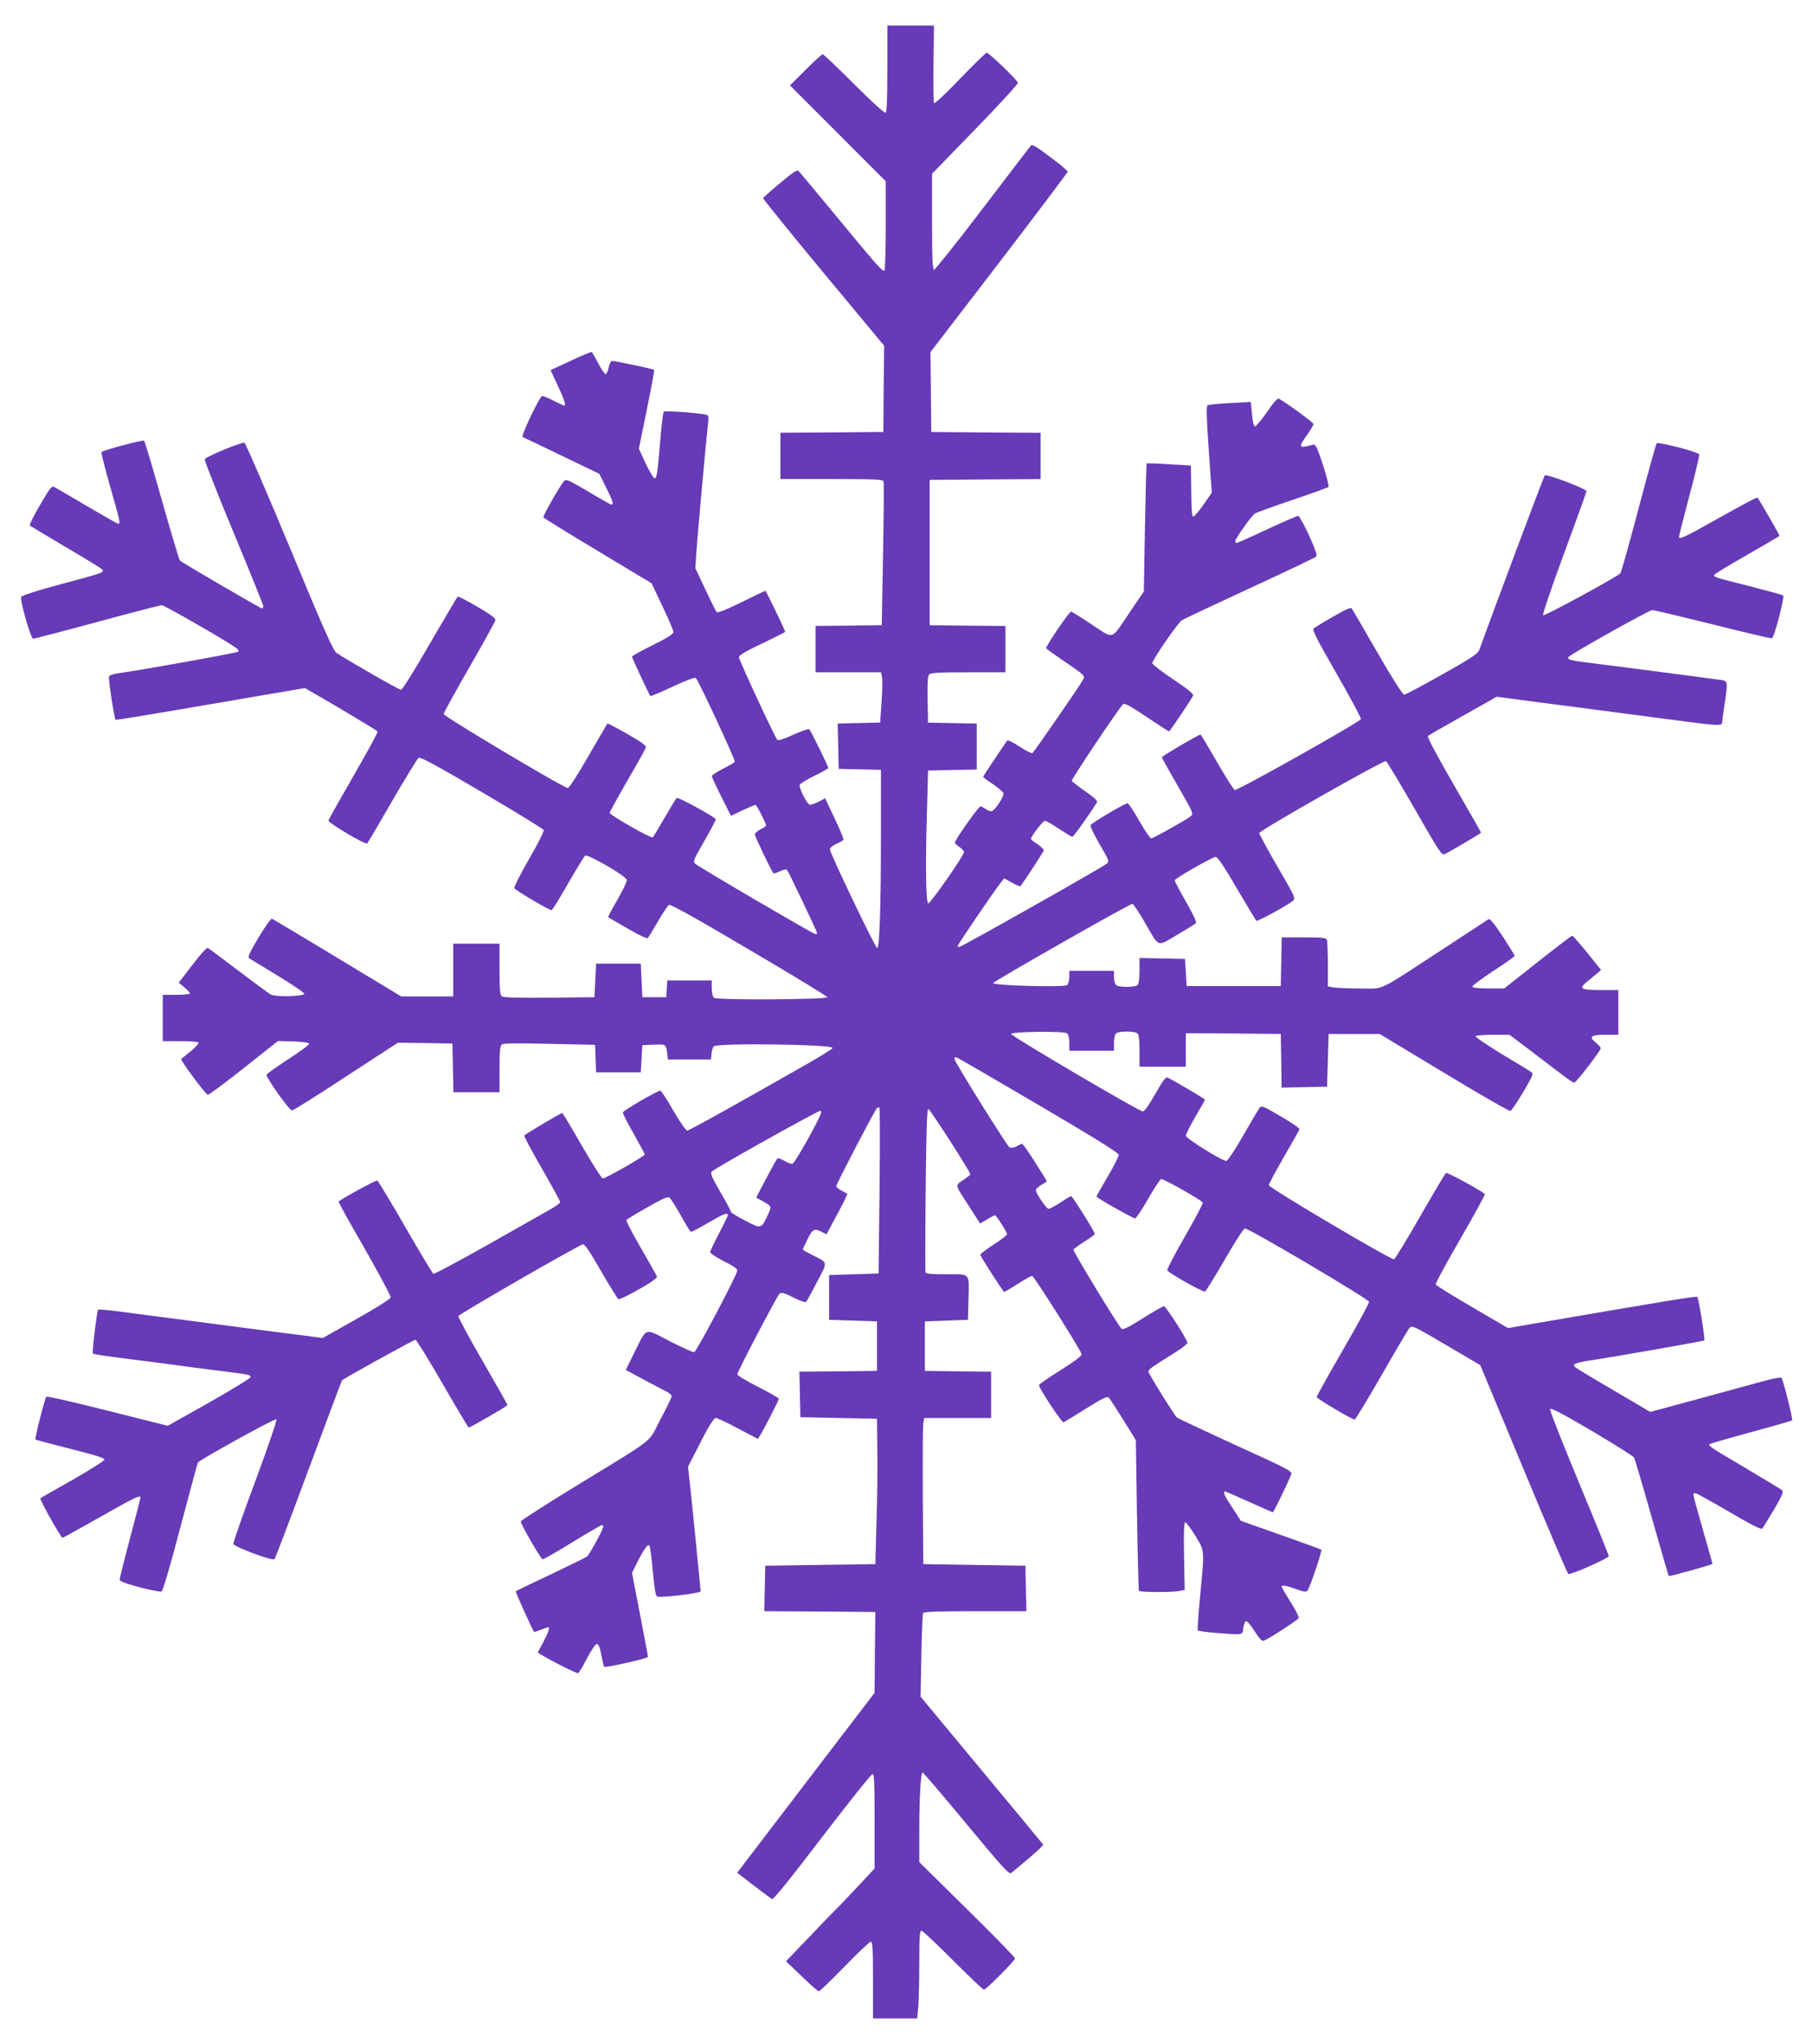
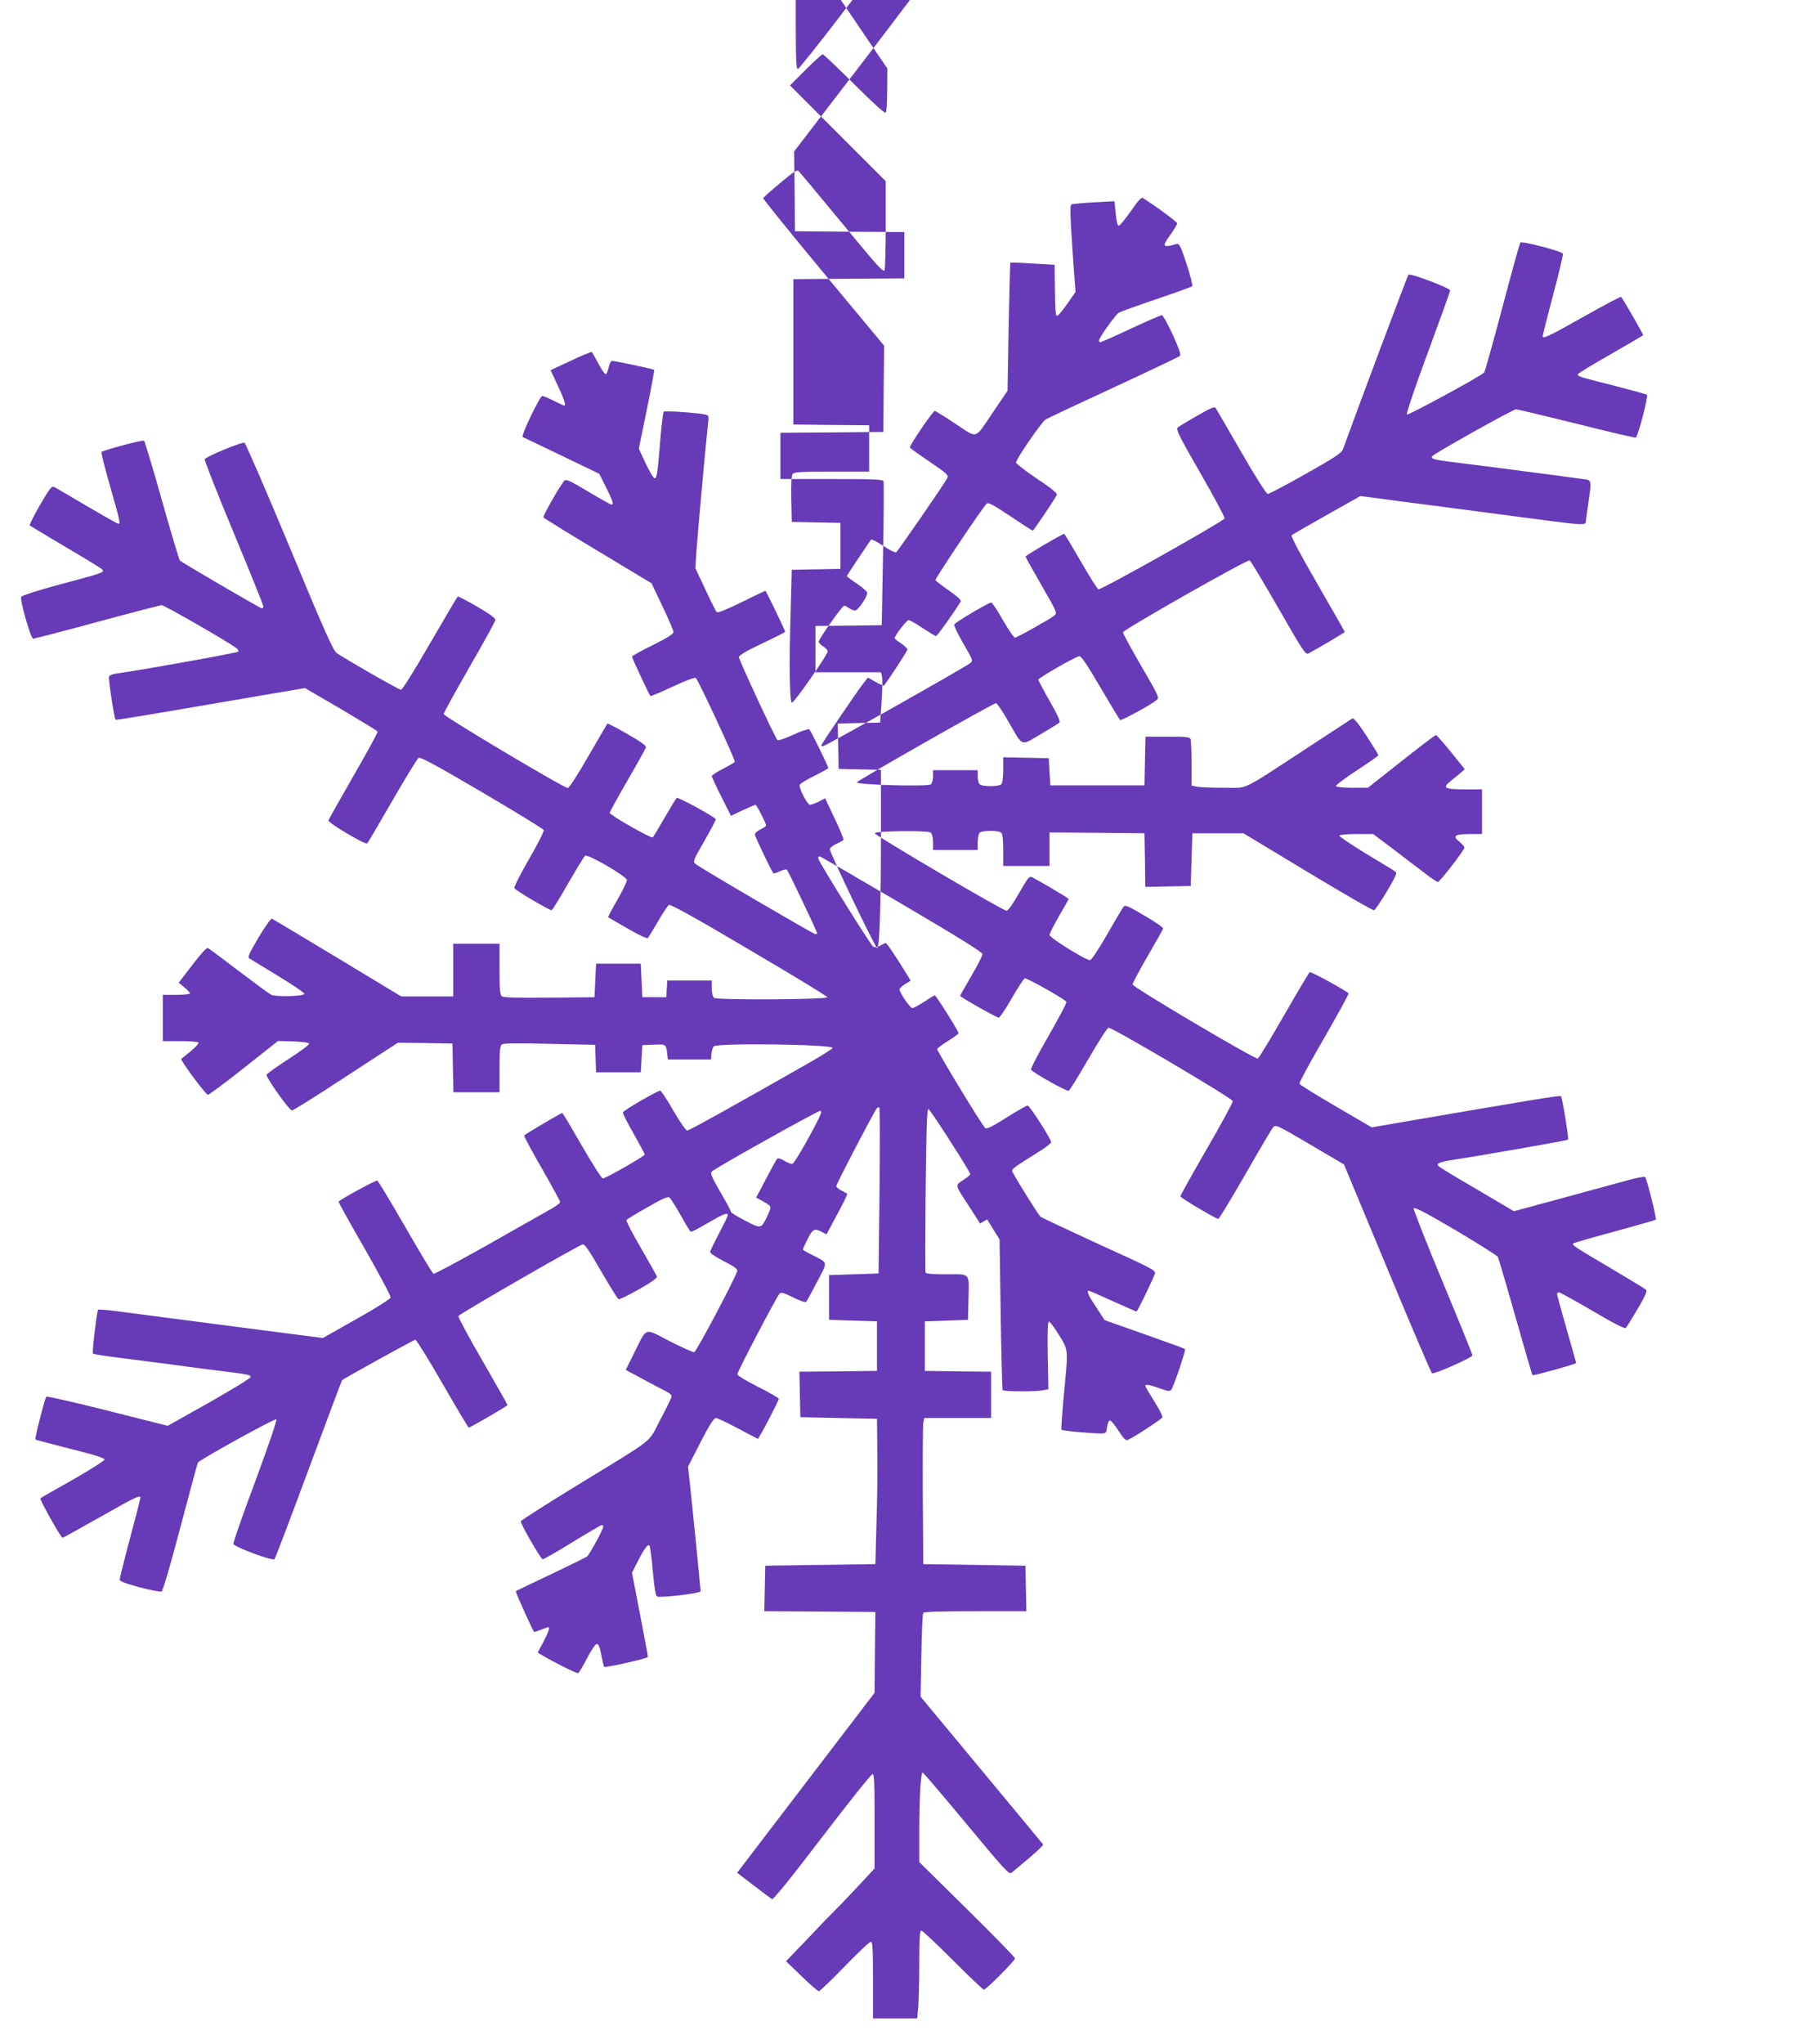
<svg xmlns="http://www.w3.org/2000/svg" version="1.0" width="1136pt" height="1280pt" viewBox="0 0 1136 1280" preserveAspectRatio="xMidYMid meet">
  <g transform="translate(0,1280) scale(0.1,-0.1)" fill="#673ab7" stroke="none">
-     <path d="M5560 12371 c0 -187 -3 -272 -11 -277 -7 -4 -89 71 -198 180 -102 102 -191 186 -196 186 -6 0 -54 -44 -108 -98 l-97 -97 300 -300 300 -300 0 -277 c0 -152 -4 -279 -8 -282 -13 -8 -44 28 -297 334 -125 151 -233 281 -240 288 -10 11 -32 -3 -116 -74 -57 -47 -105 -90 -107 -95 -2 -4 168 -214 377 -466 l381 -458 -3 -270 -2 -270 -322 -3 -323 -2 0 -145 0 -145 320 0 c267 0 322 -2 326 -14 3 -8 2 -214 -3 -458 l-8 -443 -207 -3 -208 -2 0 -145 0 -145 205 0 205 0 6 -26 c4 -14 3 -85 -2 -157 l-9 -132 -133 -3 -133 -3 3 -142 3 -142 133 -3 132 -3 0 -387 c0 -469 -9 -734 -24 -729 -13 4 -296 595 -296 618 0 9 17 24 40 34 23 10 43 22 45 26 3 4 -22 64 -55 133 l-60 127 -39 -21 c-22 -11 -47 -20 -56 -20 -15 0 -65 94 -65 123 0 7 41 33 90 57 50 24 90 47 90 51 0 10 -109 232 -119 242 -4 4 -49 -11 -100 -34 -54 -25 -95 -39 -100 -33 -16 17 -241 502 -241 518 0 12 43 38 145 86 80 38 145 71 145 73 0 9 -120 257 -124 257 -3 0 -70 -32 -151 -72 -87 -43 -149 -68 -154 -62 -5 5 -37 69 -71 142 l-63 134 6 96 c6 92 59 682 73 804 6 54 5 57 -17 62 -49 11 -253 25 -260 18 -4 -4 -12 -70 -19 -147 -20 -242 -24 -270 -38 -270 -7 0 -32 42 -56 92 l-43 93 50 245 c28 135 48 247 46 249 -5 5 -245 56 -264 56 -7 0 -16 -18 -21 -41 -5 -22 -13 -41 -19 -42 -5 -1 -26 28 -45 65 -19 36 -38 69 -41 73 -4 3 -63 -21 -132 -54 l-127 -59 45 -97 c42 -89 53 -125 40 -125 -3 0 -32 14 -65 30 -33 17 -65 30 -72 30 -16 0 -136 -252 -123 -257 6 -2 116 -55 245 -117 l235 -113 42 -84 c43 -86 50 -109 34 -109 -5 0 -71 37 -146 82 -116 69 -138 79 -149 67 -27 -29 -136 -221 -131 -229 3 -5 157 -100 342 -211 l336 -202 68 -144 c38 -79 69 -152 69 -161 0 -12 -39 -37 -130 -82 -71 -35 -130 -68 -130 -72 0 -9 108 -239 115 -247 3 -2 66 24 140 59 82 38 139 60 145 54 18 -18 250 -516 244 -525 -3 -5 -37 -25 -75 -44 -38 -20 -69 -40 -69 -45 0 -6 27 -64 60 -130 l60 -119 74 35 c41 19 77 34 80 34 7 0 66 -116 66 -129 0 -5 -16 -16 -35 -25 -19 -9 -35 -24 -35 -32 0 -12 104 -230 116 -243 2 -3 21 3 41 13 20 9 40 13 44 9 9 -9 189 -387 189 -397 0 -3 -5 -6 -11 -6 -12 0 -720 414 -750 439 -19 16 -17 20 55 145 41 72 73 133 71 136 -11 17 -238 141 -245 133 -5 -4 -38 -60 -75 -123 -36 -63 -70 -119 -75 -124 -9 -9 -270 140 -270 154 0 4 50 95 111 201 62 106 114 200 116 208 3 12 -30 35 -117 85 -66 38 -122 67 -124 65 -2 -2 -55 -94 -119 -204 -64 -112 -121 -200 -129 -200 -25 0 -778 449 -778 463 0 8 73 140 161 293 89 154 162 287 163 296 1 12 -35 38 -114 84 -63 37 -118 65 -122 63 -3 -2 -81 -134 -174 -294 -94 -163 -173 -290 -181 -290 -13 0 -343 189 -404 231 -21 15 -80 146 -295 665 -148 355 -275 648 -282 651 -16 7 -243 -87 -249 -103 -3 -7 79 -214 181 -460 102 -245 186 -453 186 -460 0 -8 -4 -14 -9 -14 -9 0 -498 285 -514 300 -4 4 -55 173 -112 375 -57 203 -108 371 -112 375 -8 7 -255 -59 -267 -71 -3 -3 21 -100 54 -215 62 -216 66 -234 51 -234 -5 0 -91 49 -192 108 -101 60 -194 114 -205 120 -20 11 -26 4 -93 -110 -39 -67 -68 -125 -64 -129 5 -4 105 -64 223 -134 118 -69 221 -132 229 -140 20 -19 8 -23 -263 -95 -142 -38 -240 -70 -243 -78 -9 -22 60 -262 75 -262 7 0 188 47 402 105 213 58 395 105 404 105 15 0 389 -214 459 -263 17 -11 25 -23 20 -28 -8 -8 -627 -119 -756 -136 -28 -3 -51 -12 -54 -20 -5 -13 33 -262 41 -270 3 -4 187 27 771 127 94 16 225 39 293 50 l123 21 225 -131 c123 -73 227 -136 230 -141 3 -5 -65 -129 -150 -276 -85 -148 -156 -274 -158 -281 -4 -14 233 -155 243 -144 4 4 75 124 157 267 83 143 157 264 165 269 11 7 115 -49 397 -215 210 -123 384 -230 387 -237 3 -7 -38 -89 -92 -182 -54 -93 -95 -175 -92 -182 5 -13 217 -138 233 -138 5 0 51 75 103 166 52 90 100 169 107 175 16 13 257 -127 262 -152 1 -9 -25 -64 -59 -123 -34 -58 -60 -108 -58 -110 2 -2 57 -34 122 -71 70 -41 121 -65 127 -59 4 5 33 52 63 104 30 52 61 98 68 103 10 6 163 -79 503 -280 269 -158 490 -292 490 -298 1 -15 -692 -19 -710 -4 -8 7 -14 31 -14 60 l0 49 -139 0 -140 0 -3 -52 -3 -53 -75 0 -75 0 -5 105 -5 105 -140 0 -140 0 -5 -105 -5 -105 -284 -3 c-201 -2 -288 1 -297 9 -11 9 -14 48 -14 170 l0 159 -145 0 -145 0 0 -165 0 -165 -163 0 -163 0 -399 241 c-220 133 -405 243 -411 246 -6 2 -44 -51 -84 -118 -57 -96 -69 -123 -59 -130 8 -5 90 -55 182 -111 92 -56 166 -106 164 -112 -5 -16 -181 -20 -209 -5 -13 7 -104 74 -203 149 -99 75 -185 140 -192 143 -7 5 -43 -34 -97 -105 l-86 -112 35 -29 c19 -16 35 -33 35 -38 0 -5 -38 -9 -85 -9 l-85 0 0 -145 0 -145 109 0 c61 0 112 -4 115 -9 3 -5 -18 -28 -46 -52 -29 -23 -57 -46 -62 -50 -8 -7 143 -211 166 -225 4 -3 105 72 224 166 l216 171 96 -3 c57 -2 97 -7 99 -14 2 -6 -57 -50 -132 -98 -74 -48 -135 -92 -135 -97 0 -22 144 -224 159 -223 9 0 162 96 340 213 l324 211 171 -2 171 -3 3 -152 3 -153 144 0 145 0 0 144 c0 108 3 146 14 155 9 8 94 9 299 4 l286 -6 3 -86 3 -86 140 0 140 0 5 85 5 85 72 3 c79 3 77 5 85 -68 l3 -25 135 0 135 0 3 35 c2 19 8 41 14 47 19 23 753 13 745 -10 -1 -5 -64 -45 -137 -87 -465 -265 -761 -430 -774 -430 -8 0 -46 54 -87 125 -39 69 -77 125 -82 125 -17 0 -229 -123 -234 -136 -2 -6 28 -66 67 -133 38 -68 70 -127 70 -131 0 -10 -245 -150 -263 -150 -7 0 -66 92 -131 205 -65 113 -120 205 -123 205 -8 0 -234 -133 -238 -141 -3 -4 47 -97 110 -206 63 -110 115 -205 115 -211 0 -6 -24 -24 -52 -40 -29 -16 -205 -116 -392 -222 -186 -105 -343 -189 -350 -187 -6 3 -85 134 -176 292 -91 158 -170 289 -176 292 -9 3 -225 -114 -242 -132 -3 -2 71 -135 163 -294 91 -160 165 -298 163 -307 -2 -8 -97 -69 -214 -134 l-211 -119 -109 14 c-60 8 -179 23 -264 34 -602 78 -749 98 -897 117 -73 10 -135 15 -138 12 -8 -8 -39 -267 -33 -274 6 -6 68 -15 298 -44 91 -11 194 -25 230 -30 36 -5 139 -19 230 -30 224 -28 230 -29 230 -44 0 -7 -117 -78 -259 -159 l-260 -146 -377 95 c-207 52 -380 92 -384 87 -9 -10 -74 -263 -68 -268 2 -2 100 -28 218 -58 147 -36 215 -58 215 -67 0 -7 -89 -64 -198 -126 -109 -61 -201 -114 -204 -117 -6 -7 128 -247 139 -247 4 0 110 59 236 130 220 125 252 140 252 121 0 -5 -29 -119 -65 -253 -36 -135 -65 -252 -65 -260 0 -11 35 -24 124 -48 69 -18 131 -30 138 -27 8 3 55 161 118 402 58 218 107 401 110 406 12 18 484 279 492 271 5 -5 -55 -179 -132 -387 -78 -208 -139 -385 -138 -393 4 -19 245 -109 258 -96 5 5 101 258 214 563 113 304 207 555 209 557 12 12 450 254 460 254 6 0 83 -124 170 -275 87 -151 161 -275 164 -275 10 0 243 135 243 141 0 3 -70 127 -155 274 -86 148 -154 275 -153 283 3 12 742 438 779 449 12 4 41 -38 115 -167 55 -95 104 -174 110 -176 5 -3 63 25 128 62 81 46 115 71 112 81 -3 8 -49 88 -101 179 -53 91 -93 169 -90 173 2 5 61 41 131 80 97 56 129 69 139 61 8 -6 39 -56 70 -110 30 -55 59 -101 63 -104 4 -2 52 22 107 55 101 59 125 68 125 48 0 -6 -25 -57 -55 -114 -30 -56 -55 -109 -55 -116 0 -8 38 -33 85 -57 59 -29 85 -47 85 -59 0 -24 -255 -506 -270 -511 -6 -2 -75 29 -152 68 -165 85 -141 93 -224 -72 l-53 -107 82 -44 c45 -25 111 -59 145 -77 51 -25 63 -35 59 -50 -3 -10 -35 -76 -72 -145 -78 -148 -16 -99 -524 -410 -189 -115 -345 -216 -348 -222 -4 -11 120 -228 137 -238 3 -2 87 45 185 106 98 60 182 109 187 109 4 0 8 -5 8 -11 0 -16 -86 -174 -102 -187 -7 -5 -110 -56 -228 -112 -118 -55 -216 -103 -218 -105 -4 -3 104 -242 114 -254 2 -2 21 4 44 13 22 9 43 16 45 16 12 0 2 -31 -30 -92 l-36 -67 23 -14 c62 -38 221 -118 230 -115 6 2 31 44 56 93 27 51 53 90 62 90 10 0 19 -22 28 -70 8 -38 15 -71 17 -73 7 -8 275 52 275 62 0 6 -23 126 -50 268 l-50 258 31 62 c45 90 70 124 79 107 4 -8 14 -81 21 -163 10 -109 17 -150 27 -154 25 -9 272 20 272 33 0 11 -49 505 -69 690 l-10 90 46 90 c79 157 114 215 129 215 8 0 71 -29 139 -66 l124 -65 14 23 c29 47 117 219 117 228 0 5 -58 39 -130 75 -71 36 -130 71 -130 79 0 16 246 485 264 504 11 11 26 7 86 -23 40 -20 76 -33 81 -28 4 4 35 60 68 124 69 131 71 119 -26 168 -35 17 -63 34 -63 36 0 3 14 32 30 65 32 64 43 69 90 45 l29 -15 44 83 c62 114 89 168 85 172 -2 1 -18 10 -35 19 -18 9 -33 22 -33 28 0 13 235 464 253 486 5 7 13 9 17 5 4 -4 4 -240 1 -523 l-6 -515 -155 -5 -155 -5 0 -140 0 -140 150 -5 150 -5 0 -155 0 -155 -243 -3 -243 -2 3 -143 3 -142 240 -5 240 -5 2 -190 c2 -104 0 -309 -5 -455 l-7 -265 -345 -5 -345 -5 -3 -142 -3 -143 348 -2 348 -3 -3 -253 -2 -253 -403 -527 c-222 -290 -415 -543 -430 -563 l-28 -37 103 -79 c57 -44 108 -82 115 -86 8 -5 118 131 314 388 166 217 308 395 316 395 11 0 13 -55 13 -295 l0 -296 -109 -117 c-60 -64 -121 -128 -136 -142 -15 -14 -91 -92 -168 -174 l-142 -148 98 -94 c53 -52 102 -94 108 -94 6 0 78 70 161 155 83 85 156 155 164 155 12 0 14 -42 14 -240 l0 -240 139 0 138 0 7 77 c3 42 6 165 6 275 0 152 3 198 13 198 7 0 95 -83 197 -185 102 -102 189 -185 195 -185 14 0 195 182 195 196 0 6 -135 145 -300 307 l-300 296 0 189 c0 210 9 372 21 372 4 0 127 -144 274 -321 241 -290 268 -320 283 -307 9 8 59 49 110 92 51 43 90 81 88 85 -3 4 -176 214 -386 466 l-382 460 5 257 c2 141 8 261 11 267 5 8 106 11 327 11 l320 0 -3 142 -3 143 -320 5 -320 5 -3 425 c-1 234 0 440 3 458 l6 32 209 0 210 0 0 145 0 145 -207 2 -208 3 0 155 0 155 135 5 135 5 3 120 c4 179 16 165 -137 165 -95 0 -130 3 -132 12 -2 7 -2 240 1 518 4 385 8 505 17 505 10 0 263 -394 263 -409 0 -3 -20 -19 -45 -36 -52 -36 -56 -22 42 -172 l64 -100 44 26 c24 14 46 26 49 26 9 0 76 -107 76 -119 0 -6 -39 -36 -86 -66 -47 -31 -84 -59 -82 -63 10 -25 144 -232 150 -232 4 0 42 22 85 50 43 27 83 50 90 50 11 0 302 -460 310 -490 3 -10 -40 -42 -131 -100 -75 -47 -136 -89 -136 -94 0 -20 143 -237 154 -233 6 3 69 41 141 86 109 68 131 79 143 68 7 -8 48 -71 91 -140 l78 -126 7 -468 c4 -257 10 -471 12 -475 6 -10 208 -11 254 -1 l33 6 -4 210 c-3 138 0 211 6 214 6 2 34 -35 63 -82 61 -100 60 -83 32 -376 -11 -116 -18 -214 -15 -219 2 -4 55 -11 117 -16 173 -13 162 -15 168 30 3 22 10 41 17 43 7 3 31 -26 54 -62 29 -46 46 -64 57 -60 33 12 215 131 219 142 3 7 -20 53 -51 101 -31 49 -56 92 -56 96 0 12 33 6 93 -16 54 -19 61 -20 71 -6 16 23 91 246 85 253 -3 3 -118 45 -255 93 l-249 88 -52 80 c-49 73 -63 104 -47 104 4 0 71 -29 150 -65 79 -36 146 -65 149 -65 6 0 95 184 115 236 8 21 -13 32 -348 184 -196 90 -362 168 -369 174 -13 12 -144 221 -169 269 -16 30 -29 19 179 150 31 20 57 42 57 48 0 19 -134 228 -147 229 -7 0 -66 -34 -133 -76 -89 -56 -124 -74 -133 -65 -25 25 -305 486 -301 495 3 6 34 29 69 51 36 22 65 44 65 48 0 13 -141 237 -149 237 -3 0 -33 -18 -66 -40 -33 -22 -67 -40 -75 -40 -14 1 -80 97 -80 118 0 6 16 20 35 32 l35 22 -22 36 c-70 115 -130 203 -136 200 -4 -2 -20 -10 -35 -18 -19 -9 -33 -11 -43 -4 -16 11 -334 520 -342 548 -3 12 0 17 10 15 8 -2 240 -137 516 -299 346 -203 502 -300 502 -312 0 -9 -31 -71 -70 -137 -38 -66 -70 -121 -70 -124 0 -8 229 -137 242 -137 7 1 44 55 81 121 38 66 75 123 82 125 12 5 250 -129 261 -147 3 -5 -47 -100 -111 -211 -64 -111 -114 -207 -111 -213 6 -16 223 -138 236 -133 6 2 61 91 123 198 61 107 119 196 127 197 21 4 774 -441 778 -459 2 -8 -72 -144 -163 -301 -91 -157 -165 -290 -165 -296 0 -9 222 -141 238 -141 5 0 80 125 168 277 87 152 166 286 175 296 15 19 22 16 230 -106 l214 -126 272 -653 c149 -359 275 -654 280 -655 17 -6 253 99 253 112 0 7 -84 214 -186 459 -102 245 -184 453 -182 461 2 12 68 -22 261 -135 141 -84 261 -159 266 -168 5 -10 55 -179 111 -377 56 -198 104 -362 106 -364 4 -5 274 70 274 76 0 2 -27 98 -60 213 -33 115 -60 214 -60 219 0 6 5 11 12 11 6 0 101 -52 210 -116 127 -75 202 -114 209 -107 5 5 38 58 74 119 50 84 61 112 52 121 -7 6 -109 68 -227 138 -226 133 -238 141 -227 152 4 3 120 37 258 74 139 38 254 71 258 74 6 7 -56 256 -67 267 -4 4 -55 -5 -112 -21 -58 -16 -241 -66 -407 -111 l-303 -82 -224 132 c-124 72 -233 138 -243 146 -26 19 -7 29 81 43 167 25 721 122 725 127 6 6 -36 264 -44 272 -6 7 -149 -17 -1048 -171 l-138 -24 -224 131 c-124 72 -227 136 -229 142 -3 7 67 135 154 285 87 151 156 277 154 281 -9 14 -235 138 -244 133 -4 -3 -77 -125 -161 -271 -84 -147 -158 -268 -164 -270 -16 -7 -785 448 -785 464 0 7 42 86 94 176 52 89 96 168 98 174 2 6 -51 43 -117 81 -110 65 -121 69 -133 53 -7 -9 -54 -88 -103 -174 -53 -92 -97 -158 -105 -158 -28 0 -254 141 -254 158 0 8 27 62 60 119 33 56 60 104 60 107 0 4 -174 107 -226 134 -20 11 -26 4 -85 -98 -41 -72 -68 -110 -79 -110 -22 0 -825 472 -825 485 0 15 334 19 351 4 8 -7 14 -31 14 -60 l0 -49 140 0 140 0 0 48 c0 26 5 53 12 60 16 16 120 16 136 0 8 -8 12 -47 12 -110 l0 -98 145 0 145 0 0 105 0 105 298 -2 297 -3 3 -168 2 -168 143 3 142 3 5 165 5 165 160 0 160 0 403 -243 c222 -134 409 -242 416 -239 7 3 43 56 80 118 58 98 65 115 52 124 -8 7 -92 58 -186 114 -93 57 -167 107 -164 112 3 5 52 9 109 9 l103 0 129 -97 c70 -54 159 -121 197 -150 37 -29 73 -53 80 -53 12 1 166 200 166 216 0 5 -14 21 -31 35 -46 37 -31 49 62 49 l79 0 0 140 0 140 -109 0 c-128 0 -142 9 -85 54 21 17 49 40 62 51 l24 21 -86 107 c-48 59 -90 107 -95 107 -5 0 -102 -74 -217 -165 l-209 -165 -97 0 c-54 0 -100 4 -103 10 -3 6 55 49 129 98 74 48 136 91 136 96 0 5 -34 60 -75 123 -51 77 -79 112 -88 107 -6 -4 -136 -89 -287 -188 -420 -274 -361 -246 -514 -246 -72 0 -148 3 -168 6 l-38 7 0 137 c0 76 -3 145 -6 154 -5 14 -28 16 -145 16 l-138 0 -3 -152 -3 -153 -295 0 -295 0 -5 85 -5 85 -142 3 -143 3 0 -79 c0 -47 -5 -83 -12 -90 -16 -16 -120 -16 -136 0 -7 7 -12 29 -12 50 l0 38 -140 0 -140 0 0 -39 c0 -21 -6 -44 -14 -50 -18 -15 -468 -3 -463 13 4 12 855 496 872 496 6 0 40 -50 75 -111 96 -167 76 -159 204 -84 60 35 113 68 119 74 6 6 -15 53 -62 134 -39 68 -71 129 -71 134 0 11 234 145 257 147 12 1 51 -57 132 -196 64 -108 119 -200 123 -204 7 -6 193 95 229 125 18 16 15 22 -96 213 -63 109 -115 204 -115 211 0 16 778 457 794 451 6 -3 87 -137 180 -299 159 -277 170 -294 190 -283 50 26 226 130 226 134 0 2 -77 137 -171 300 -101 174 -168 299 -162 305 5 5 104 62 220 127 l211 119 129 -17 c70 -10 205 -27 298 -39 222 -29 581 -76 770 -101 176 -23 215 -25 215 -7 0 6 7 57 15 112 23 157 24 151 -37 159 -51 7 -185 25 -500 66 -84 11 -211 27 -283 36 -142 17 -168 23 -157 40 11 17 506 294 525 294 10 0 180 -41 379 -90 198 -50 365 -89 371 -87 14 4 80 258 70 268 -5 4 -100 30 -213 59 -214 54 -220 56 -220 69 0 5 92 61 205 125 113 65 205 119 205 120 0 8 -132 236 -138 240 -4 3 -111 -54 -237 -125 -218 -123 -255 -140 -255 -121 0 5 29 120 65 257 37 136 64 253 62 260 -7 15 -256 80 -267 69 -4 -5 -55 -188 -113 -408 -58 -219 -109 -402 -114 -406 -30 -28 -477 -270 -484 -263 -5 5 49 165 131 387 77 208 140 383 140 390 0 16 -250 110 -261 99 -6 -6 -323 -851 -411 -1095 -8 -21 -55 -53 -232 -152 -122 -69 -230 -126 -238 -126 -9 0 -73 100 -167 263 -83 144 -155 268 -160 275 -6 11 -32 0 -117 -49 -60 -34 -115 -68 -122 -74 -11 -10 15 -62 143 -284 86 -150 155 -278 152 -284 -7 -19 -775 -450 -790 -444 -8 3 -58 82 -112 176 -54 94 -100 171 -103 171 -12 0 -242 -135 -242 -142 0 -4 45 -85 100 -180 98 -170 99 -173 80 -190 -27 -22 -234 -138 -247 -138 -6 0 -40 49 -75 110 -34 60 -67 110 -73 110 -16 0 -227 -124 -232 -138 -3 -6 23 -60 57 -119 62 -106 62 -107 42 -123 -30 -25 -908 -520 -921 -520 -6 0 -11 3 -11 6 0 7 223 336 263 387 l29 37 48 -27 c27 -15 51 -25 53 -23 26 32 147 218 147 226 0 6 -18 23 -40 38 -22 14 -40 29 -40 33 0 16 75 113 87 113 8 0 47 -22 88 -50 41 -27 79 -50 84 -50 8 0 115 151 155 217 4 8 -22 32 -74 68 -44 31 -82 60 -85 65 -4 7 288 445 320 478 10 12 36 -2 149 -77 74 -50 138 -91 141 -91 5 0 143 204 151 225 4 9 -36 42 -125 101 -72 48 -131 94 -131 101 0 20 160 253 185 269 11 7 202 97 425 200 223 103 410 192 416 198 9 8 -3 42 -44 134 -31 67 -62 122 -68 122 -6 0 -94 -38 -195 -85 -100 -47 -186 -85 -191 -85 -4 0 -8 5 -8 11 0 17 102 160 124 174 12 7 118 45 236 85 118 40 219 76 224 81 4 4 -11 66 -35 139 -39 118 -46 130 -64 125 -89 -25 -93 -18 -35 62 22 31 40 61 40 68 0 9 -157 124 -217 159 -8 4 -35 -26 -74 -84 -35 -49 -68 -90 -75 -90 -8 0 -15 27 -19 76 l-8 77 -130 -7 c-72 -4 -135 -10 -140 -13 -10 -6 -8 -72 13 -373 l13 -175 -52 -75 c-29 -41 -57 -75 -64 -75 -9 0 -12 43 -13 160 l-2 160 -137 8 c-75 5 -138 7 -140 5 -2 -2 -7 -183 -11 -402 l-7 -400 -85 -125 c-125 -185 -97 -176 -241 -82 -67 45 -125 81 -130 81 -12 0 -162 -221 -156 -230 2 -3 58 -44 125 -89 113 -77 119 -84 108 -104 -20 -39 -309 -456 -319 -463 -6 -3 -42 15 -81 41 -39 26 -73 43 -77 38 -39 -56 -151 -224 -151 -227 0 -3 27 -24 61 -46 33 -23 63 -48 66 -56 7 -20 -55 -114 -76 -114 -10 0 -26 7 -37 15 -10 8 -25 15 -31 15 -11 0 -146 -190 -159 -223 -2 -7 9 -20 26 -30 16 -10 30 -25 30 -33 0 -22 -212 -325 -224 -321 -15 5 -18 243 -8 572 l7 260 153 3 152 3 0 144 0 144 -152 3 -153 3 -3 144 c-2 97 1 148 9 157 9 11 58 14 245 14 l234 0 0 145 0 145 -237 2 -238 3 0 455 0 455 348 3 347 2 0 145 0 145 -342 2 -343 3 -2 250 -3 250 430 560 c236 308 429 565 430 570 0 6 -50 48 -111 93 -95 71 -112 81 -122 68 -7 -8 -142 -186 -302 -395 -159 -209 -296 -380 -302 -380 -10 -1 -13 66 -13 300 l0 301 271 279 c149 153 269 284 267 291 -4 18 -182 188 -195 188 -6 0 -81 -73 -167 -162 -85 -89 -159 -159 -163 -154 -4 4 -6 115 -4 247 l3 239 -146 0 -146 0 0 -269z m-417 -6546 c-24 -63 -164 -311 -177 -313 -9 -2 -32 6 -52 19 -20 12 -39 18 -44 13 -5 -5 -36 -62 -70 -126 l-62 -118 32 -17 c68 -39 67 -35 40 -94 -41 -86 -39 -86 -141 -33 -49 25 -89 50 -89 55 0 6 -30 62 -67 125 -56 98 -64 117 -52 128 25 24 672 385 680 380 5 -2 6 -11 2 -19z" />
+     <path d="M5560 12371 c0 -187 -3 -272 -11 -277 -7 -4 -89 71 -198 180 -102 102 -191 186 -196 186 -6 0 -54 -44 -108 -98 l-97 -97 300 -300 300 -300 0 -277 c0 -152 -4 -279 -8 -282 -13 -8 -44 28 -297 334 -125 151 -233 281 -240 288 -10 11 -32 -3 -116 -74 -57 -47 -105 -90 -107 -95 -2 -4 168 -214 377 -466 l381 -458 -3 -270 -2 -270 -322 -3 -323 -2 0 -145 0 -145 320 0 c267 0 322 -2 326 -14 3 -8 2 -214 -3 -458 l-8 -443 -207 -3 -208 -2 0 -145 0 -145 205 0 205 0 6 -26 c4 -14 3 -85 -2 -157 l-9 -132 -133 -3 -133 -3 3 -142 3 -142 133 -3 132 -3 0 -387 c0 -469 -9 -734 -24 -729 -13 4 -296 595 -296 618 0 9 17 24 40 34 23 10 43 22 45 26 3 4 -22 64 -55 133 l-60 127 -39 -21 c-22 -11 -47 -20 -56 -20 -15 0 -65 94 -65 123 0 7 41 33 90 57 50 24 90 47 90 51 0 10 -109 232 -119 242 -4 4 -49 -11 -100 -34 -54 -25 -95 -39 -100 -33 -16 17 -241 502 -241 518 0 12 43 38 145 86 80 38 145 71 145 73 0 9 -120 257 -124 257 -3 0 -70 -32 -151 -72 -87 -43 -149 -68 -154 -62 -5 5 -37 69 -71 142 l-63 134 6 96 c6 92 59 682 73 804 6 54 5 57 -17 62 -49 11 -253 25 -260 18 -4 -4 -12 -70 -19 -147 -20 -242 -24 -270 -38 -270 -7 0 -32 42 -56 92 l-43 93 50 245 c28 135 48 247 46 249 -5 5 -245 56 -264 56 -7 0 -16 -18 -21 -41 -5 -22 -13 -41 -19 -42 -5 -1 -26 28 -45 65 -19 36 -38 69 -41 73 -4 3 -63 -21 -132 -54 l-127 -59 45 -97 c42 -89 53 -125 40 -125 -3 0 -32 14 -65 30 -33 17 -65 30 -72 30 -16 0 -136 -252 -123 -257 6 -2 116 -55 245 -117 l235 -113 42 -84 c43 -86 50 -109 34 -109 -5 0 -71 37 -146 82 -116 69 -138 79 -149 67 -27 -29 -136 -221 -131 -229 3 -5 157 -100 342 -211 l336 -202 68 -144 c38 -79 69 -152 69 -161 0 -12 -39 -37 -130 -82 -71 -35 -130 -68 -130 -72 0 -9 108 -239 115 -247 3 -2 66 24 140 59 82 38 139 60 145 54 18 -18 250 -516 244 -525 -3 -5 -37 -25 -75 -44 -38 -20 -69 -40 -69 -45 0 -6 27 -64 60 -130 l60 -119 74 35 c41 19 77 34 80 34 7 0 66 -116 66 -129 0 -5 -16 -16 -35 -25 -19 -9 -35 -24 -35 -32 0 -12 104 -230 116 -243 2 -3 21 3 41 13 20 9 40 13 44 9 9 -9 189 -387 189 -397 0 -3 -5 -6 -11 -6 -12 0 -720 414 -750 439 -19 16 -17 20 55 145 41 72 73 133 71 136 -11 17 -238 141 -245 133 -5 -4 -38 -60 -75 -123 -36 -63 -70 -119 -75 -124 -9 -9 -270 140 -270 154 0 4 50 95 111 201 62 106 114 200 116 208 3 12 -30 35 -117 85 -66 38 -122 67 -124 65 -2 -2 -55 -94 -119 -204 -64 -112 -121 -200 -129 -200 -25 0 -778 449 -778 463 0 8 73 140 161 293 89 154 162 287 163 296 1 12 -35 38 -114 84 -63 37 -118 65 -122 63 -3 -2 -81 -134 -174 -294 -94 -163 -173 -290 -181 -290 -13 0 -343 189 -404 231 -21 15 -80 146 -295 665 -148 355 -275 648 -282 651 -16 7 -243 -87 -249 -103 -3 -7 79 -214 181 -460 102 -245 186 -453 186 -460 0 -8 -4 -14 -9 -14 -9 0 -498 285 -514 300 -4 4 -55 173 -112 375 -57 203 -108 371 -112 375 -8 7 -255 -59 -267 -71 -3 -3 21 -100 54 -215 62 -216 66 -234 51 -234 -5 0 -91 49 -192 108 -101 60 -194 114 -205 120 -20 11 -26 4 -93 -110 -39 -67 -68 -125 -64 -129 5 -4 105 -64 223 -134 118 -69 221 -132 229 -140 20 -19 8 -23 -263 -95 -142 -38 -240 -70 -243 -78 -9 -22 60 -262 75 -262 7 0 188 47 402 105 213 58 395 105 404 105 15 0 389 -214 459 -263 17 -11 25 -23 20 -28 -8 -8 -627 -119 -756 -136 -28 -3 -51 -12 -54 -20 -5 -13 33 -262 41 -270 3 -4 187 27 771 127 94 16 225 39 293 50 l123 21 225 -131 c123 -73 227 -136 230 -141 3 -5 -65 -129 -150 -276 -85 -148 -156 -274 -158 -281 -4 -14 233 -155 243 -144 4 4 75 124 157 267 83 143 157 264 165 269 11 7 115 -49 397 -215 210 -123 384 -230 387 -237 3 -7 -38 -89 -92 -182 -54 -93 -95 -175 -92 -182 5 -13 217 -138 233 -138 5 0 51 75 103 166 52 90 100 169 107 175 16 13 257 -127 262 -152 1 -9 -25 -64 -59 -123 -34 -58 -60 -108 -58 -110 2 -2 57 -34 122 -71 70 -41 121 -65 127 -59 4 5 33 52 63 104 30 52 61 98 68 103 10 6 163 -79 503 -280 269 -158 490 -292 490 -298 1 -15 -692 -19 -710 -4 -8 7 -14 31 -14 60 l0 49 -139 0 -140 0 -3 -52 -3 -53 -75 0 -75 0 -5 105 -5 105 -140 0 -140 0 -5 -105 -5 -105 -284 -3 c-201 -2 -288 1 -297 9 -11 9 -14 48 -14 170 l0 159 -145 0 -145 0 0 -165 0 -165 -163 0 -163 0 -399 241 c-220 133 -405 243 -411 246 -6 2 -44 -51 -84 -118 -57 -96 -69 -123 -59 -130 8 -5 90 -55 182 -111 92 -56 166 -106 164 -112 -5 -16 -181 -20 -209 -5 -13 7 -104 74 -203 149 -99 75 -185 140 -192 143 -7 5 -43 -34 -97 -105 l-86 -112 35 -29 c19 -16 35 -33 35 -38 0 -5 -38 -9 -85 -9 l-85 0 0 -145 0 -145 109 0 c61 0 112 -4 115 -9 3 -5 -18 -28 -46 -52 -29 -23 -57 -46 -62 -50 -8 -7 143 -211 166 -225 4 -3 105 72 224 166 l216 171 96 -3 c57 -2 97 -7 99 -14 2 -6 -57 -50 -132 -98 -74 -48 -135 -92 -135 -97 0 -22 144 -224 159 -223 9 0 162 96 340 213 l324 211 171 -2 171 -3 3 -152 3 -153 144 0 145 0 0 144 c0 108 3 146 14 155 9 8 94 9 299 4 l286 -6 3 -86 3 -86 140 0 140 0 5 85 5 85 72 3 c79 3 77 5 85 -68 l3 -25 135 0 135 0 3 35 c2 19 8 41 14 47 19 23 753 13 745 -10 -1 -5 -64 -45 -137 -87 -465 -265 -761 -430 -774 -430 -8 0 -46 54 -87 125 -39 69 -77 125 -82 125 -17 0 -229 -123 -234 -136 -2 -6 28 -66 67 -133 38 -68 70 -127 70 -131 0 -10 -245 -150 -263 -150 -7 0 -66 92 -131 205 -65 113 -120 205 -123 205 -8 0 -234 -133 -238 -141 -3 -4 47 -97 110 -206 63 -110 115 -205 115 -211 0 -6 -24 -24 -52 -40 -29 -16 -205 -116 -392 -222 -186 -105 -343 -189 -350 -187 -6 3 -85 134 -176 292 -91 158 -170 289 -176 292 -9 3 -225 -114 -242 -132 -3 -2 71 -135 163 -294 91 -160 165 -298 163 -307 -2 -8 -97 -69 -214 -134 l-211 -119 -109 14 c-60 8 -179 23 -264 34 -602 78 -749 98 -897 117 -73 10 -135 15 -138 12 -8 -8 -39 -267 -33 -274 6 -6 68 -15 298 -44 91 -11 194 -25 230 -30 36 -5 139 -19 230 -30 224 -28 230 -29 230 -44 0 -7 -117 -78 -259 -159 l-260 -146 -377 95 c-207 52 -380 92 -384 87 -9 -10 -74 -263 -68 -268 2 -2 100 -28 218 -58 147 -36 215 -58 215 -67 0 -7 -89 -64 -198 -126 -109 -61 -201 -114 -204 -117 -6 -7 128 -247 139 -247 4 0 110 59 236 130 220 125 252 140 252 121 0 -5 -29 -119 -65 -253 -36 -135 -65 -252 -65 -260 0 -11 35 -24 124 -48 69 -18 131 -30 138 -27 8 3 55 161 118 402 58 218 107 401 110 406 12 18 484 279 492 271 5 -5 -55 -179 -132 -387 -78 -208 -139 -385 -138 -393 4 -19 245 -109 258 -96 5 5 101 258 214 563 113 304 207 555 209 557 12 12 450 254 460 254 6 0 83 -124 170 -275 87 -151 161 -275 164 -275 10 0 243 135 243 141 0 3 -70 127 -155 274 -86 148 -154 275 -153 283 3 12 742 438 779 449 12 4 41 -38 115 -167 55 -95 104 -174 110 -176 5 -3 63 25 128 62 81 46 115 71 112 81 -3 8 -49 88 -101 179 -53 91 -93 169 -90 173 2 5 61 41 131 80 97 56 129 69 139 61 8 -6 39 -56 70 -110 30 -55 59 -101 63 -104 4 -2 52 22 107 55 101 59 125 68 125 48 0 -6 -25 -57 -55 -114 -30 -56 -55 -109 -55 -116 0 -8 38 -33 85 -57 59 -29 85 -47 85 -59 0 -24 -255 -506 -270 -511 -6 -2 -75 29 -152 68 -165 85 -141 93 -224 -72 l-53 -107 82 -44 c45 -25 111 -59 145 -77 51 -25 63 -35 59 -50 -3 -10 -35 -76 -72 -145 -78 -148 -16 -99 -524 -410 -189 -115 -345 -216 -348 -222 -4 -11 120 -228 137 -238 3 -2 87 45 185 106 98 60 182 109 187 109 4 0 8 -5 8 -11 0 -16 -86 -174 -102 -187 -7 -5 -110 -56 -228 -112 -118 -55 -216 -103 -218 -105 -4 -3 104 -242 114 -254 2 -2 21 4 44 13 22 9 43 16 45 16 12 0 2 -31 -30 -92 l-36 -67 23 -14 c62 -38 221 -118 230 -115 6 2 31 44 56 93 27 51 53 90 62 90 10 0 19 -22 28 -70 8 -38 15 -71 17 -73 7 -8 275 52 275 62 0 6 -23 126 -50 268 l-50 258 31 62 c45 90 70 124 79 107 4 -8 14 -81 21 -163 10 -109 17 -150 27 -154 25 -9 272 20 272 33 0 11 -49 505 -69 690 l-10 90 46 90 c79 157 114 215 129 215 8 0 71 -29 139 -66 l124 -65 14 23 c29 47 117 219 117 228 0 5 -58 39 -130 75 -71 36 -130 71 -130 79 0 16 246 485 264 504 11 11 26 7 86 -23 40 -20 76 -33 81 -28 4 4 35 60 68 124 69 131 71 119 -26 168 -35 17 -63 34 -63 36 0 3 14 32 30 65 32 64 43 69 90 45 l29 -15 44 83 c62 114 89 168 85 172 -2 1 -18 10 -35 19 -18 9 -33 22 -33 28 0 13 235 464 253 486 5 7 13 9 17 5 4 -4 4 -240 1 -523 l-6 -515 -155 -5 -155 -5 0 -140 0 -140 150 -5 150 -5 0 -155 0 -155 -243 -3 -243 -2 3 -143 3 -142 240 -5 240 -5 2 -190 c2 -104 0 -309 -5 -455 l-7 -265 -345 -5 -345 -5 -3 -142 -3 -143 348 -2 348 -3 -3 -253 -2 -253 -403 -527 c-222 -290 -415 -543 -430 -563 l-28 -37 103 -79 c57 -44 108 -82 115 -86 8 -5 118 131 314 388 166 217 308 395 316 395 11 0 13 -55 13 -295 l0 -296 -109 -117 c-60 -64 -121 -128 -136 -142 -15 -14 -91 -92 -168 -174 l-142 -148 98 -94 c53 -52 102 -94 108 -94 6 0 78 70 161 155 83 85 156 155 164 155 12 0 14 -42 14 -240 l0 -240 139 0 138 0 7 77 c3 42 6 165 6 275 0 152 3 198 13 198 7 0 95 -83 197 -185 102 -102 189 -185 195 -185 14 0 195 182 195 196 0 6 -135 145 -300 307 l-300 296 0 189 c0 210 9 372 21 372 4 0 127 -144 274 -321 241 -290 268 -320 283 -307 9 8 59 49 110 92 51 43 90 81 88 85 -3 4 -176 214 -386 466 l-382 460 5 257 c2 141 8 261 11 267 5 8 106 11 327 11 l320 0 -3 142 -3 143 -320 5 -320 5 -3 425 c-1 234 0 440 3 458 l6 32 209 0 210 0 0 145 0 145 -207 2 -208 3 0 155 0 155 135 5 135 5 3 120 c4 179 16 165 -137 165 -95 0 -130 3 -132 12 -2 7 -2 240 1 518 4 385 8 505 17 505 10 0 263 -394 263 -409 0 -3 -20 -19 -45 -36 -52 -36 -56 -22 42 -172 l64 -100 44 26 l78 -126 7 -468 c4 -257 10 -471 12 -475 6 -10 208 -11 254 -1 l33 6 -4 210 c-3 138 0 211 6 214 6 2 34 -35 63 -82 61 -100 60 -83 32 -376 -11 -116 -18 -214 -15 -219 2 -4 55 -11 117 -16 173 -13 162 -15 168 30 3 22 10 41 17 43 7 3 31 -26 54 -62 29 -46 46 -64 57 -60 33 12 215 131 219 142 3 7 -20 53 -51 101 -31 49 -56 92 -56 96 0 12 33 6 93 -16 54 -19 61 -20 71 -6 16 23 91 246 85 253 -3 3 -118 45 -255 93 l-249 88 -52 80 c-49 73 -63 104 -47 104 4 0 71 -29 150 -65 79 -36 146 -65 149 -65 6 0 95 184 115 236 8 21 -13 32 -348 184 -196 90 -362 168 -369 174 -13 12 -144 221 -169 269 -16 30 -29 19 179 150 31 20 57 42 57 48 0 19 -134 228 -147 229 -7 0 -66 -34 -133 -76 -89 -56 -124 -74 -133 -65 -25 25 -305 486 -301 495 3 6 34 29 69 51 36 22 65 44 65 48 0 13 -141 237 -149 237 -3 0 -33 -18 -66 -40 -33 -22 -67 -40 -75 -40 -14 1 -80 97 -80 118 0 6 16 20 35 32 l35 22 -22 36 c-70 115 -130 203 -136 200 -4 -2 -20 -10 -35 -18 -19 -9 -33 -11 -43 -4 -16 11 -334 520 -342 548 -3 12 0 17 10 15 8 -2 240 -137 516 -299 346 -203 502 -300 502 -312 0 -9 -31 -71 -70 -137 -38 -66 -70 -121 -70 -124 0 -8 229 -137 242 -137 7 1 44 55 81 121 38 66 75 123 82 125 12 5 250 -129 261 -147 3 -5 -47 -100 -111 -211 -64 -111 -114 -207 -111 -213 6 -16 223 -138 236 -133 6 2 61 91 123 198 61 107 119 196 127 197 21 4 774 -441 778 -459 2 -8 -72 -144 -163 -301 -91 -157 -165 -290 -165 -296 0 -9 222 -141 238 -141 5 0 80 125 168 277 87 152 166 286 175 296 15 19 22 16 230 -106 l214 -126 272 -653 c149 -359 275 -654 280 -655 17 -6 253 99 253 112 0 7 -84 214 -186 459 -102 245 -184 453 -182 461 2 12 68 -22 261 -135 141 -84 261 -159 266 -168 5 -10 55 -179 111 -377 56 -198 104 -362 106 -364 4 -5 274 70 274 76 0 2 -27 98 -60 213 -33 115 -60 214 -60 219 0 6 5 11 12 11 6 0 101 -52 210 -116 127 -75 202 -114 209 -107 5 5 38 58 74 119 50 84 61 112 52 121 -7 6 -109 68 -227 138 -226 133 -238 141 -227 152 4 3 120 37 258 74 139 38 254 71 258 74 6 7 -56 256 -67 267 -4 4 -55 -5 -112 -21 -58 -16 -241 -66 -407 -111 l-303 -82 -224 132 c-124 72 -233 138 -243 146 -26 19 -7 29 81 43 167 25 721 122 725 127 6 6 -36 264 -44 272 -6 7 -149 -17 -1048 -171 l-138 -24 -224 131 c-124 72 -227 136 -229 142 -3 7 67 135 154 285 87 151 156 277 154 281 -9 14 -235 138 -244 133 -4 -3 -77 -125 -161 -271 -84 -147 -158 -268 -164 -270 -16 -7 -785 448 -785 464 0 7 42 86 94 176 52 89 96 168 98 174 2 6 -51 43 -117 81 -110 65 -121 69 -133 53 -7 -9 -54 -88 -103 -174 -53 -92 -97 -158 -105 -158 -28 0 -254 141 -254 158 0 8 27 62 60 119 33 56 60 104 60 107 0 4 -174 107 -226 134 -20 11 -26 4 -85 -98 -41 -72 -68 -110 -79 -110 -22 0 -825 472 -825 485 0 15 334 19 351 4 8 -7 14 -31 14 -60 l0 -49 140 0 140 0 0 48 c0 26 5 53 12 60 16 16 120 16 136 0 8 -8 12 -47 12 -110 l0 -98 145 0 145 0 0 105 0 105 298 -2 297 -3 3 -168 2 -168 143 3 142 3 5 165 5 165 160 0 160 0 403 -243 c222 -134 409 -242 416 -239 7 3 43 56 80 118 58 98 65 115 52 124 -8 7 -92 58 -186 114 -93 57 -167 107 -164 112 3 5 52 9 109 9 l103 0 129 -97 c70 -54 159 -121 197 -150 37 -29 73 -53 80 -53 12 1 166 200 166 216 0 5 -14 21 -31 35 -46 37 -31 49 62 49 l79 0 0 140 0 140 -109 0 c-128 0 -142 9 -85 54 21 17 49 40 62 51 l24 21 -86 107 c-48 59 -90 107 -95 107 -5 0 -102 -74 -217 -165 l-209 -165 -97 0 c-54 0 -100 4 -103 10 -3 6 55 49 129 98 74 48 136 91 136 96 0 5 -34 60 -75 123 -51 77 -79 112 -88 107 -6 -4 -136 -89 -287 -188 -420 -274 -361 -246 -514 -246 -72 0 -148 3 -168 6 l-38 7 0 137 c0 76 -3 145 -6 154 -5 14 -28 16 -145 16 l-138 0 -3 -152 -3 -153 -295 0 -295 0 -5 85 -5 85 -142 3 -143 3 0 -79 c0 -47 -5 -83 -12 -90 -16 -16 -120 -16 -136 0 -7 7 -12 29 -12 50 l0 38 -140 0 -140 0 0 -39 c0 -21 -6 -44 -14 -50 -18 -15 -468 -3 -463 13 4 12 855 496 872 496 6 0 40 -50 75 -111 96 -167 76 -159 204 -84 60 35 113 68 119 74 6 6 -15 53 -62 134 -39 68 -71 129 -71 134 0 11 234 145 257 147 12 1 51 -57 132 -196 64 -108 119 -200 123 -204 7 -6 193 95 229 125 18 16 15 22 -96 213 -63 109 -115 204 -115 211 0 16 778 457 794 451 6 -3 87 -137 180 -299 159 -277 170 -294 190 -283 50 26 226 130 226 134 0 2 -77 137 -171 300 -101 174 -168 299 -162 305 5 5 104 62 220 127 l211 119 129 -17 c70 -10 205 -27 298 -39 222 -29 581 -76 770 -101 176 -23 215 -25 215 -7 0 6 7 57 15 112 23 157 24 151 -37 159 -51 7 -185 25 -500 66 -84 11 -211 27 -283 36 -142 17 -168 23 -157 40 11 17 506 294 525 294 10 0 180 -41 379 -90 198 -50 365 -89 371 -87 14 4 80 258 70 268 -5 4 -100 30 -213 59 -214 54 -220 56 -220 69 0 5 92 61 205 125 113 65 205 119 205 120 0 8 -132 236 -138 240 -4 3 -111 -54 -237 -125 -218 -123 -255 -140 -255 -121 0 5 29 120 65 257 37 136 64 253 62 260 -7 15 -256 80 -267 69 -4 -5 -55 -188 -113 -408 -58 -219 -109 -402 -114 -406 -30 -28 -477 -270 -484 -263 -5 5 49 165 131 387 77 208 140 383 140 390 0 16 -250 110 -261 99 -6 -6 -323 -851 -411 -1095 -8 -21 -55 -53 -232 -152 -122 -69 -230 -126 -238 -126 -9 0 -73 100 -167 263 -83 144 -155 268 -160 275 -6 11 -32 0 -117 -49 -60 -34 -115 -68 -122 -74 -11 -10 15 -62 143 -284 86 -150 155 -278 152 -284 -7 -19 -775 -450 -790 -444 -8 3 -58 82 -112 176 -54 94 -100 171 -103 171 -12 0 -242 -135 -242 -142 0 -4 45 -85 100 -180 98 -170 99 -173 80 -190 -27 -22 -234 -138 -247 -138 -6 0 -40 49 -75 110 -34 60 -67 110 -73 110 -16 0 -227 -124 -232 -138 -3 -6 23 -60 57 -119 62 -106 62 -107 42 -123 -30 -25 -908 -520 -921 -520 -6 0 -11 3 -11 6 0 7 223 336 263 387 l29 37 48 -27 c27 -15 51 -25 53 -23 26 32 147 218 147 226 0 6 -18 23 -40 38 -22 14 -40 29 -40 33 0 16 75 113 87 113 8 0 47 -22 88 -50 41 -27 79 -50 84 -50 8 0 115 151 155 217 4 8 -22 32 -74 68 -44 31 -82 60 -85 65 -4 7 288 445 320 478 10 12 36 -2 149 -77 74 -50 138 -91 141 -91 5 0 143 204 151 225 4 9 -36 42 -125 101 -72 48 -131 94 -131 101 0 20 160 253 185 269 11 7 202 97 425 200 223 103 410 192 416 198 9 8 -3 42 -44 134 -31 67 -62 122 -68 122 -6 0 -94 -38 -195 -85 -100 -47 -186 -85 -191 -85 -4 0 -8 5 -8 11 0 17 102 160 124 174 12 7 118 45 236 85 118 40 219 76 224 81 4 4 -11 66 -35 139 -39 118 -46 130 -64 125 -89 -25 -93 -18 -35 62 22 31 40 61 40 68 0 9 -157 124 -217 159 -8 4 -35 -26 -74 -84 -35 -49 -68 -90 -75 -90 -8 0 -15 27 -19 76 l-8 77 -130 -7 c-72 -4 -135 -10 -140 -13 -10 -6 -8 -72 13 -373 l13 -175 -52 -75 c-29 -41 -57 -75 -64 -75 -9 0 -12 43 -13 160 l-2 160 -137 8 c-75 5 -138 7 -140 5 -2 -2 -7 -183 -11 -402 l-7 -400 -85 -125 c-125 -185 -97 -176 -241 -82 -67 45 -125 81 -130 81 -12 0 -162 -221 -156 -230 2 -3 58 -44 125 -89 113 -77 119 -84 108 -104 -20 -39 -309 -456 -319 -463 -6 -3 -42 15 -81 41 -39 26 -73 43 -77 38 -39 -56 -151 -224 -151 -227 0 -3 27 -24 61 -46 33 -23 63 -48 66 -56 7 -20 -55 -114 -76 -114 -10 0 -26 7 -37 15 -10 8 -25 15 -31 15 -11 0 -146 -190 -159 -223 -2 -7 9 -20 26 -30 16 -10 30 -25 30 -33 0 -22 -212 -325 -224 -321 -15 5 -18 243 -8 572 l7 260 153 3 152 3 0 144 0 144 -152 3 -153 3 -3 144 c-2 97 1 148 9 157 9 11 58 14 245 14 l234 0 0 145 0 145 -237 2 -238 3 0 455 0 455 348 3 347 2 0 145 0 145 -342 2 -343 3 -2 250 -3 250 430 560 c236 308 429 565 430 570 0 6 -50 48 -111 93 -95 71 -112 81 -122 68 -7 -8 -142 -186 -302 -395 -159 -209 -296 -380 -302 -380 -10 -1 -13 66 -13 300 l0 301 271 279 c149 153 269 284 267 291 -4 18 -182 188 -195 188 -6 0 -81 -73 -167 -162 -85 -89 -159 -159 -163 -154 -4 4 -6 115 -4 247 l3 239 -146 0 -146 0 0 -269z m-417 -6546 c-24 -63 -164 -311 -177 -313 -9 -2 -32 6 -52 19 -20 12 -39 18 -44 13 -5 -5 -36 -62 -70 -126 l-62 -118 32 -17 c68 -39 67 -35 40 -94 -41 -86 -39 -86 -141 -33 -49 25 -89 50 -89 55 0 6 -30 62 -67 125 -56 98 -64 117 -52 128 25 24 672 385 680 380 5 -2 6 -11 2 -19z" />
  </g>
</svg>